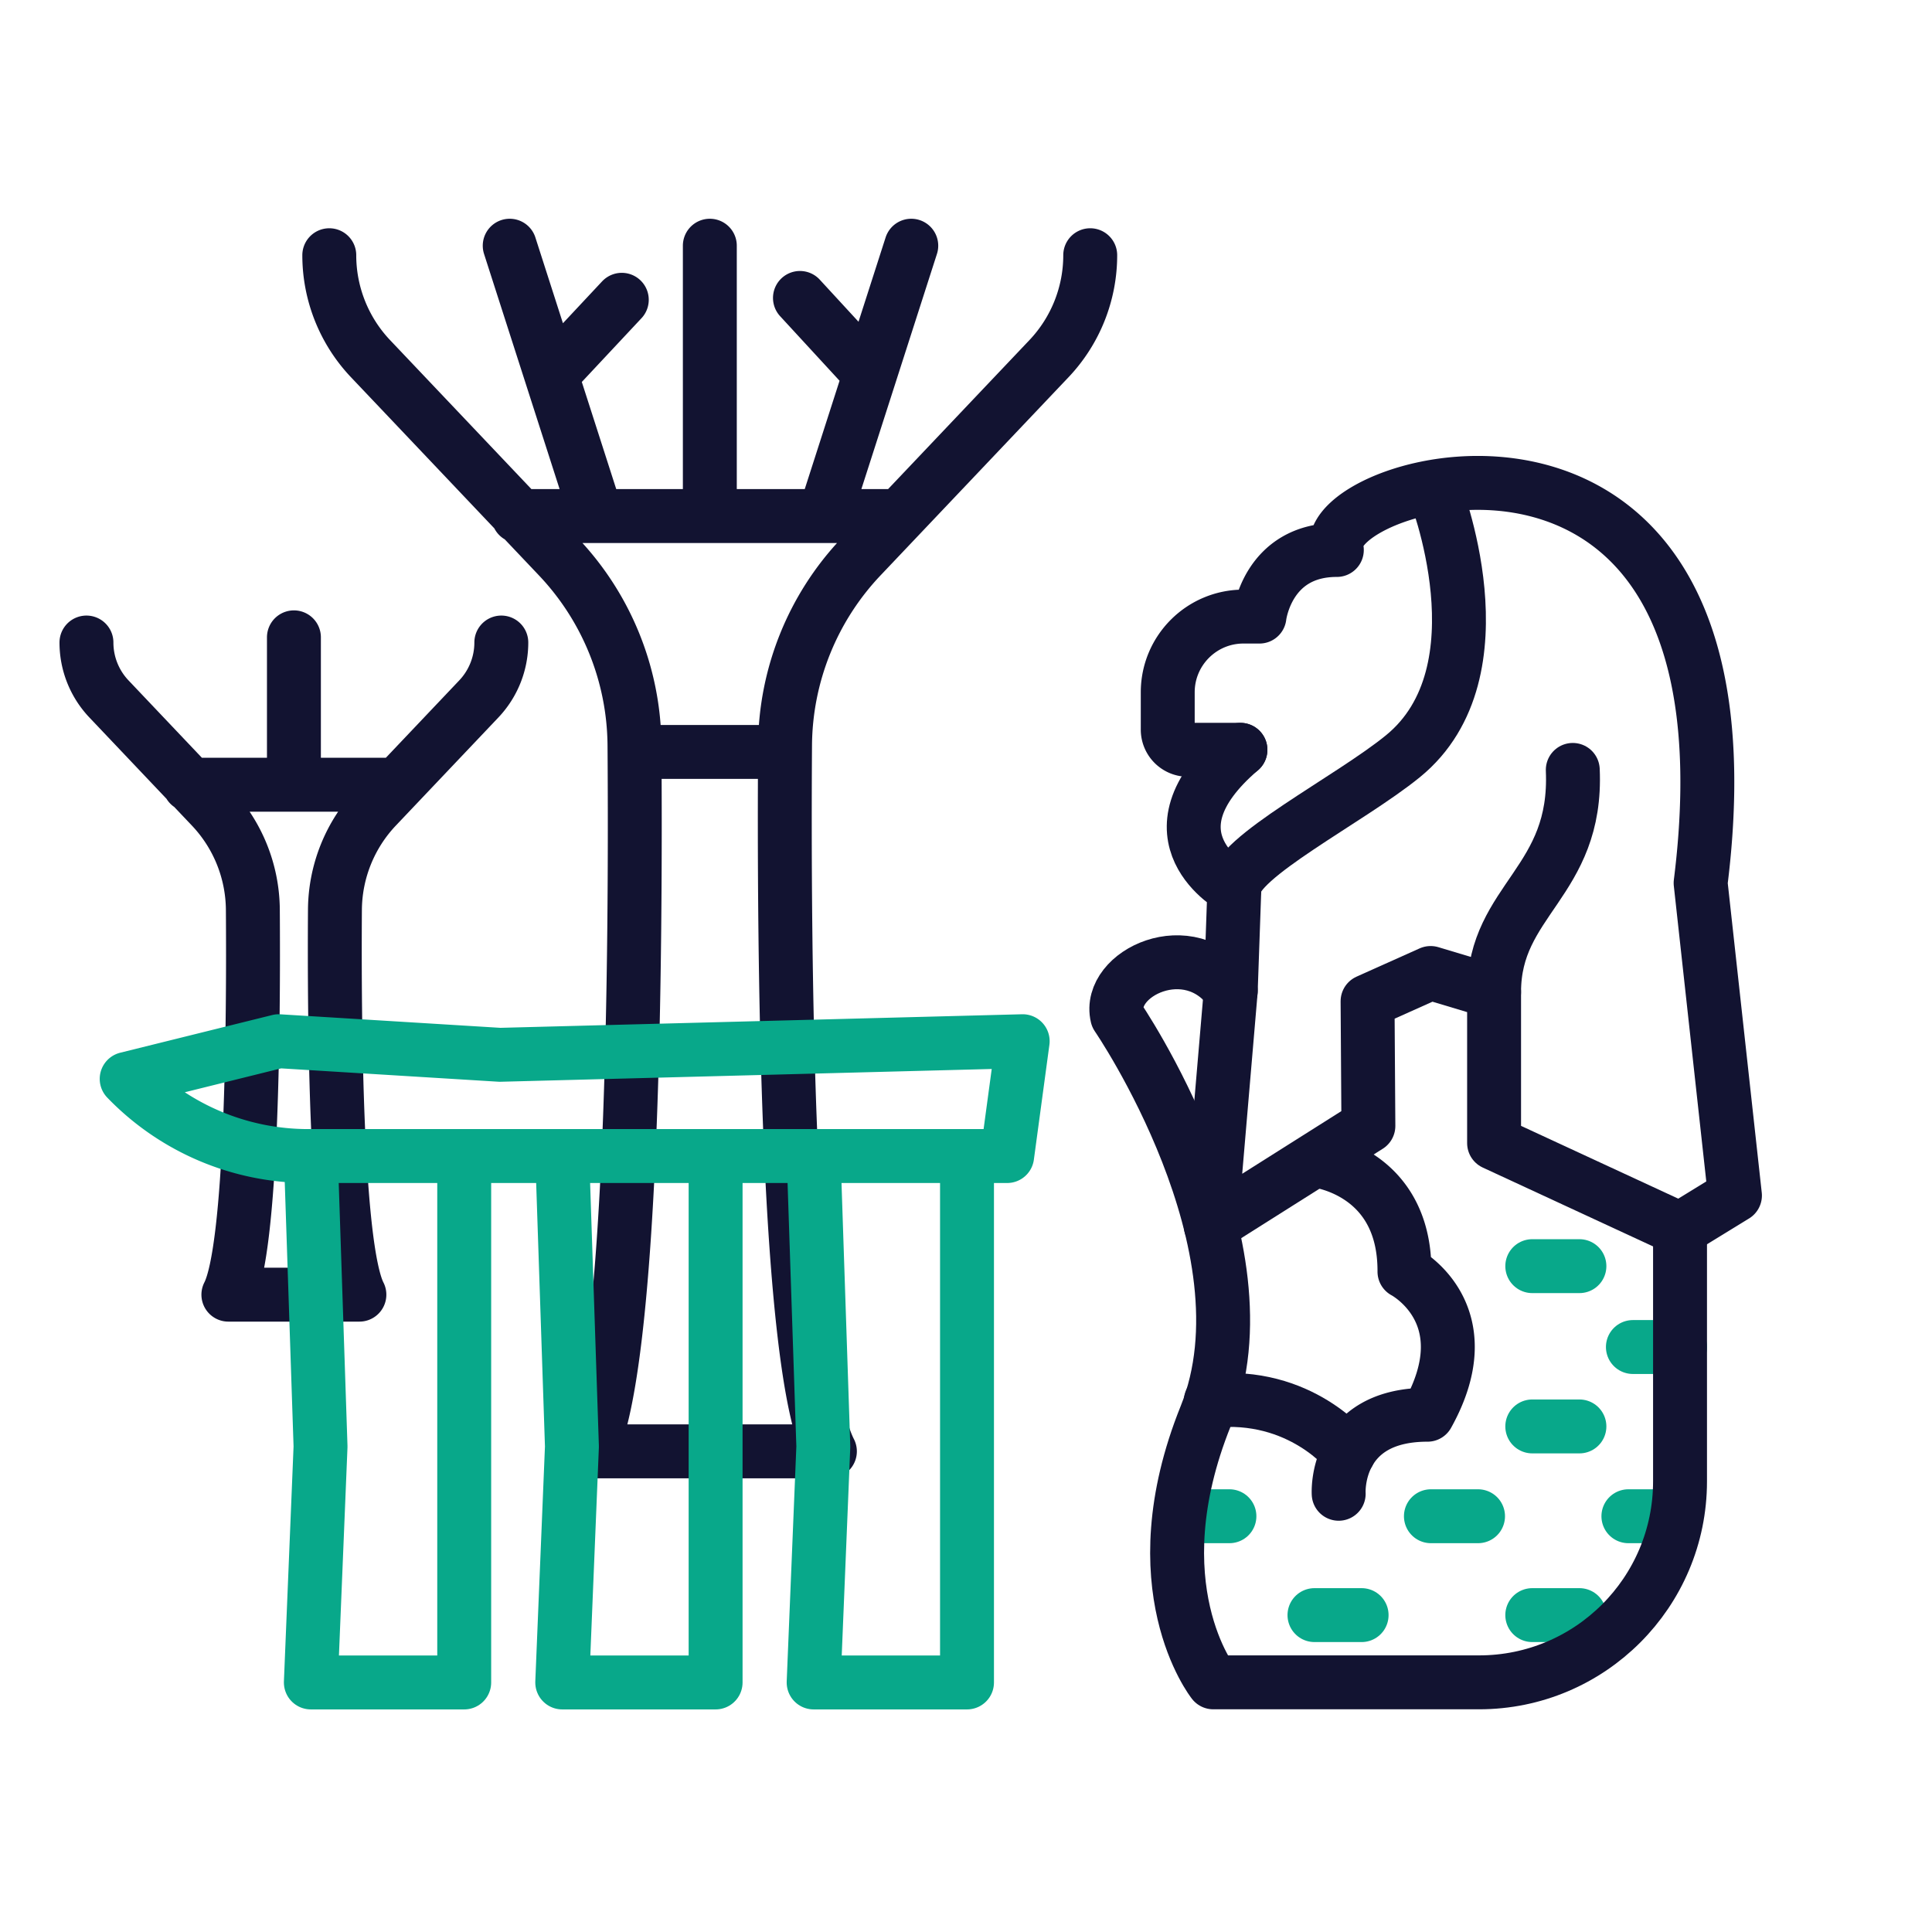
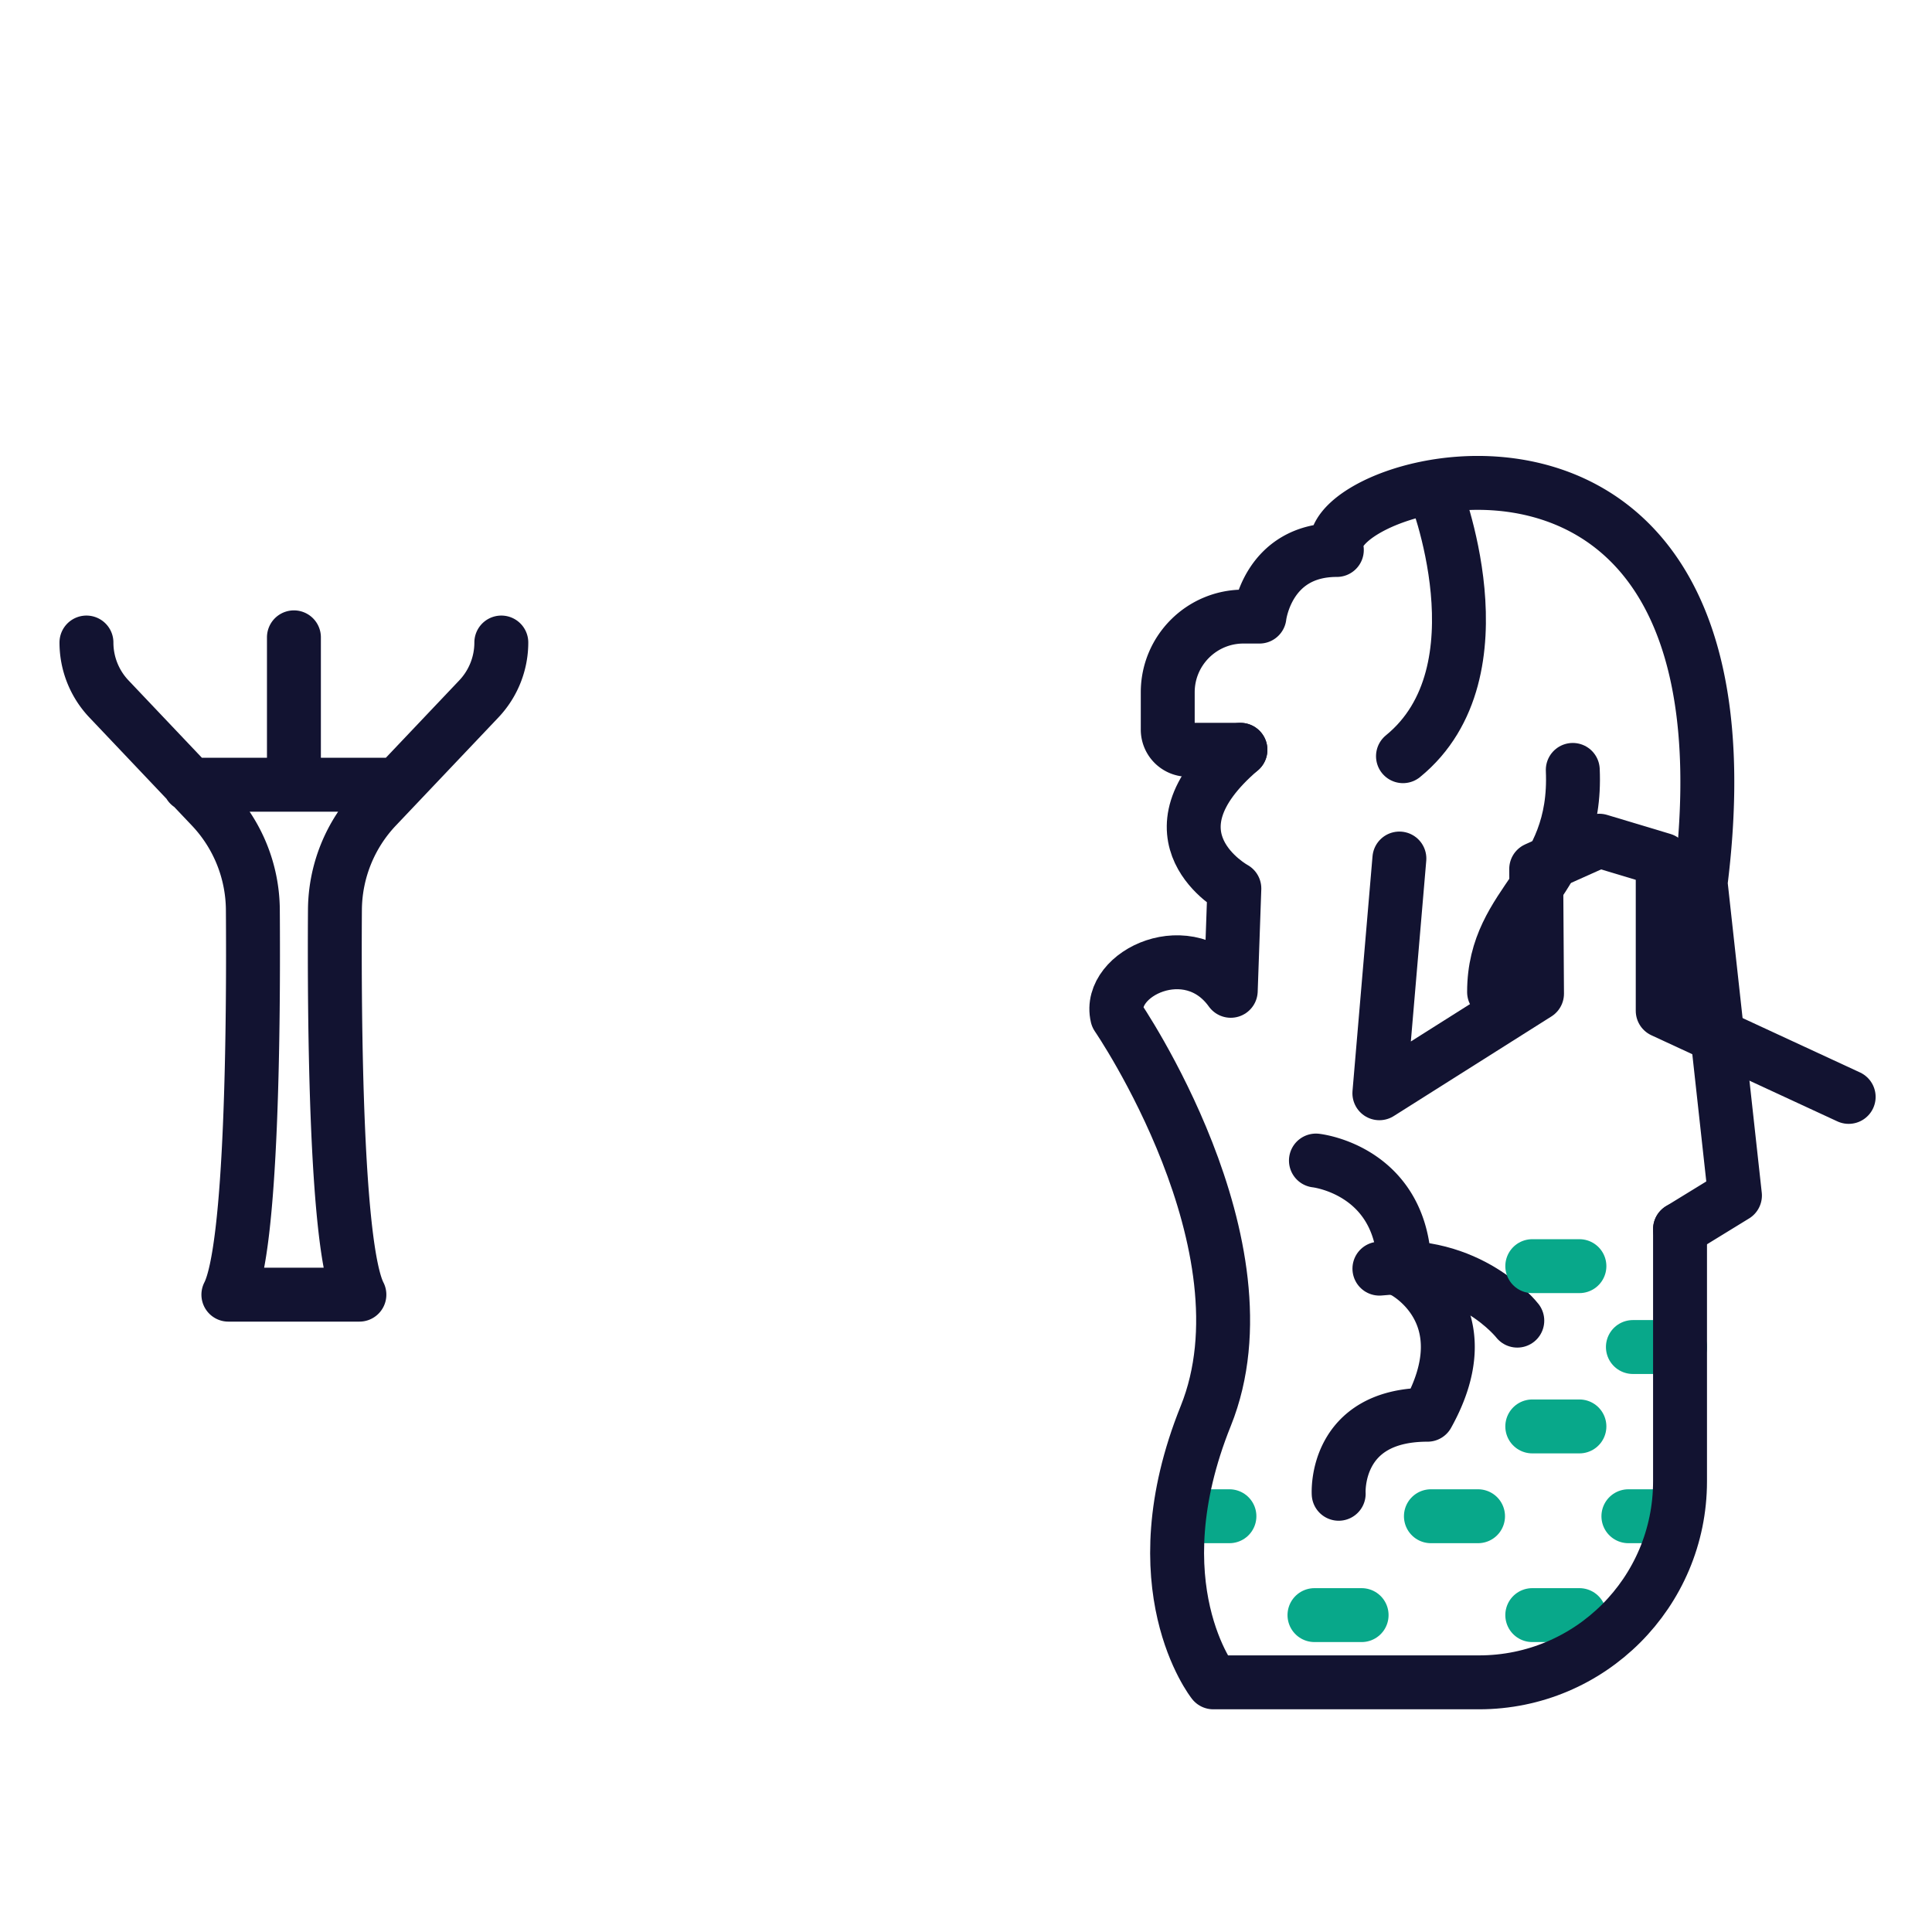
<svg xmlns="http://www.w3.org/2000/svg" width="430" height="430" viewbox="0 0 430 430">
  <g clip-path="url(#f)" id="gid1">
    <g clip-path="url(#g)" style="display:block" id="gid2">
      <g mask="url(#h)" style="display:block" id="gid3">
-         <path fill="none" stroke="#08A88A" stroke-dasharray="35 36" stroke-linecap="round" stroke-linejoin="round" stroke-width="12" d="M208 217" class="secondary" id="pid1" />
-       </g>
+         </g>
      <g fill="none" stroke-linecap="round" stroke-linejoin="round" stroke-width="12" style="display:block" id="gid4">
        <path stroke="#08A88A" d="M363.428 299.803h10.492m-32.886 59.667h10.492m-58.967 0h10.492m-39.913-22.006h10.492m88.798 0h10.492" class="secondary" id="pid2" />
        <path stroke="#121331" d="M297.946 332.464s-1.112-17.592 19.772-17.592c12.592-22.592-5.13-31.851-5.13-31.851.098-22.592-19.705-24.721-19.705-24.721m81.038 15.277 12.221-7.5-7.64-69.545c14.825-118.602-85.618-90.007-80.967-74.127-15.555 0-17.222 14.826-17.222 14.826h-3.559c-9.309 0-16.854 7.545-16.854 16.854v8.3a4.496 4.496 0 0 0 4.496 4.496h11.684" class="primary" id="pid3" />
        <path stroke="#121331" d="m274.725 197.747-.8 22.776c-9.167-12.777-27.534-3.888-25.277 5.66 0 0 34.998 51.005 19.721 88.951-15.277 37.946 1.667 59.301 1.667 59.301h59.15c24.706 0 44.735-20.029 44.735-44.735v-56.123M276.08 166.881c-22.572 19.338-1.356 30.866-1.356 30.866" class="primary" id="pid4" />
-         <path stroke="#121331" d="M319.201 108.861s16.214 40.555-6.944 59.443c-11.836 9.654-37.532 22.583-37.532 29.443m-.8 22.776-4.454 52.243 35.087-22.169-.183-27.748 14.036-6.292 14.123 4.244v33.613l41.387 19.163m-73.753 49.796s-10.618-13.686-30.688-11.572" class="primary" id="pid5" />
+         <path stroke="#121331" d="M319.201 108.861s16.214 40.555-6.944 59.443m-.8 22.776-4.454 52.243 35.087-22.169-.183-27.748 14.036-6.292 14.123 4.244v33.613l41.387 19.163m-73.753 49.796s-10.618-13.686-30.688-11.572" class="primary" id="pid5" />
        <path stroke="#08A88A" d="M318.472 337.464h10.492m12.07-19.988h10.492m-10.492-35.673h10.492" class="secondary" id="pid6" />
        <path stroke="#121331" d="M332.533 220.801c0-20.555 18.627-24.444 17.516-49.444" class="primary" id="pid7" />
      </g>
      <g fill="none" stroke="#121331" stroke-linecap="round" stroke-linejoin="round" stroke-width="12" clip-path="url(#i)" mask="url(#j)" style="display:block" id="gid5">
-         <path d="M242.648 56.804s0 0 0 0a33.46 33.46 0 0 1-9.185 23.029l-41.826 44.089a61.584 61.584 0 0 0-16.912 41.98c-.297 45.037.304 138.211 9.983 157.118h-53.48c9.756-18.888 10.313-112.106 9.989-157.14a61.584 61.584 0 0 0-16.91-41.941L82.472 79.832a33.46 33.46 0 0 1-9.184-23.027v-.001m126.282 58.051h-84.21m59.356 52.5h-33.462m16.731-52.5V54.687m-25.205 60.168-19.334-60.168m70.038 60.168 19.334-60.168M122.702 83.49l15.688-16.766m55.25 16.526-15.596-16.938" class="primary" style="display:block" id="pid8" />
        <path d="M111.577 143.005s0 0 0 0c0 4.672-1.793 9.167-5.008 12.556l-22.803 24.037a33.58 33.58 0 0 0-9.221 22.889c-.162 24.555.166 75.354 5.443 85.662H50.83c5.319-10.298 5.622-61.122 5.446-85.675a33.575 33.575 0 0 0-9.219-22.866L24.248 155.56a18.24 18.24 0 0 1-5.007-12.554v-.001m68.85 31.65H42.179m23.239 0v-32.804" class="primary" style="display:block" id="pid9" />
      </g>
      <g fill="none" stroke="#08A88A" stroke-linecap="round" stroke-linejoin="round" stroke-width="12" style="display:block" id="gid6">
-         <path d="M103.319 257.297v117.164H69.185l2.156-52.511-2.156-64.653m90.086 0v117.164h-34.134l2.156-52.511-2.156-64.653m90.087 0v117.164H181.09l2.156-52.511-2.156-64.653" class="secondary" id="pid10" />
-         <path d="M224.159 257.297H68.596a56.116 56.116 0 0 1-40.401-17.17s0 0 0 0l33.831-8.388 49.238 3.027 116.351-3.027-3.456 25.558z" class="secondary" id="pid11" />
-       </g>
+         </g>
    </g>
  </g>
</svg>